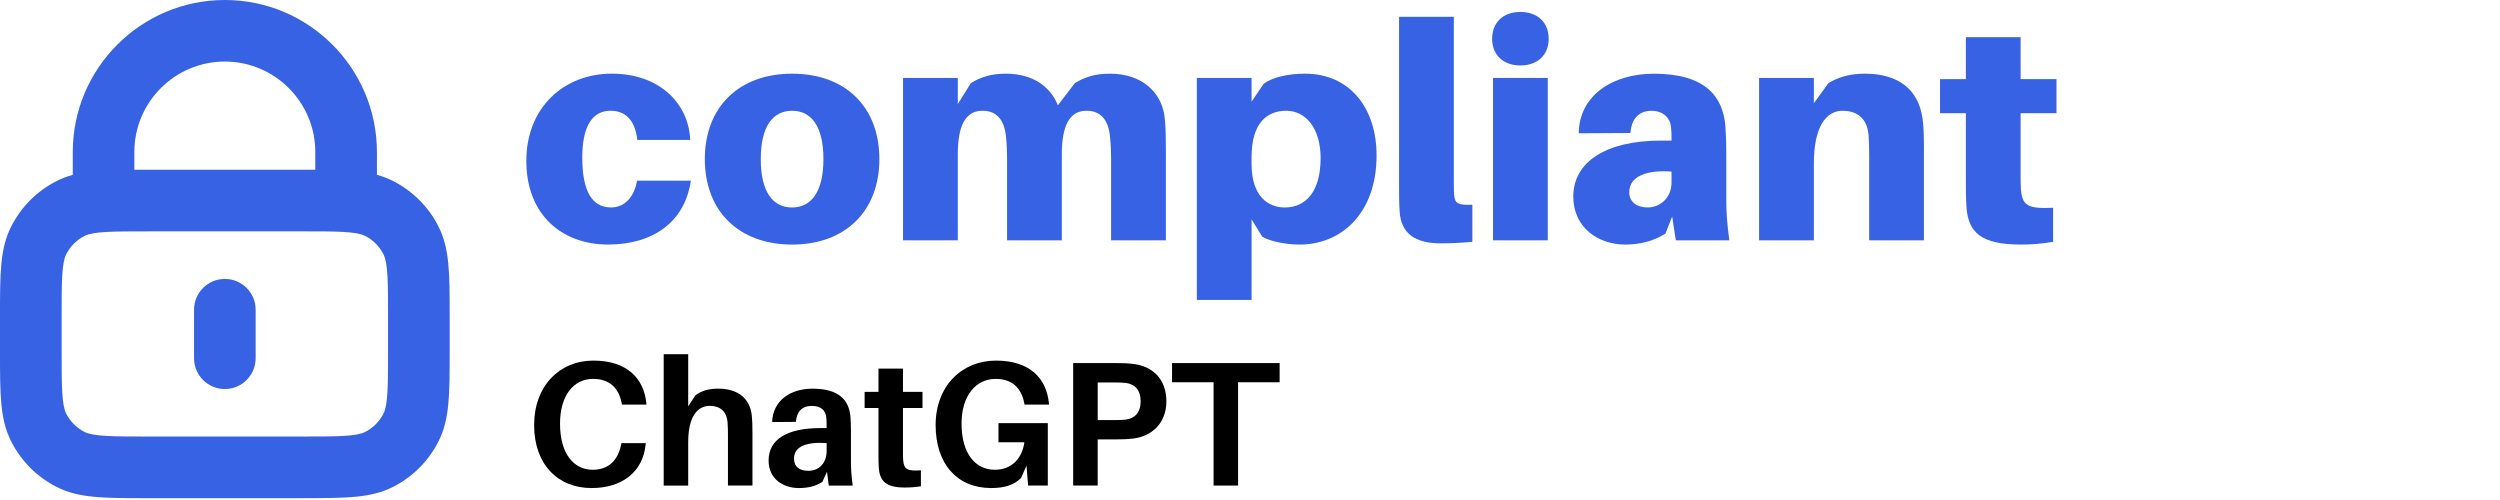
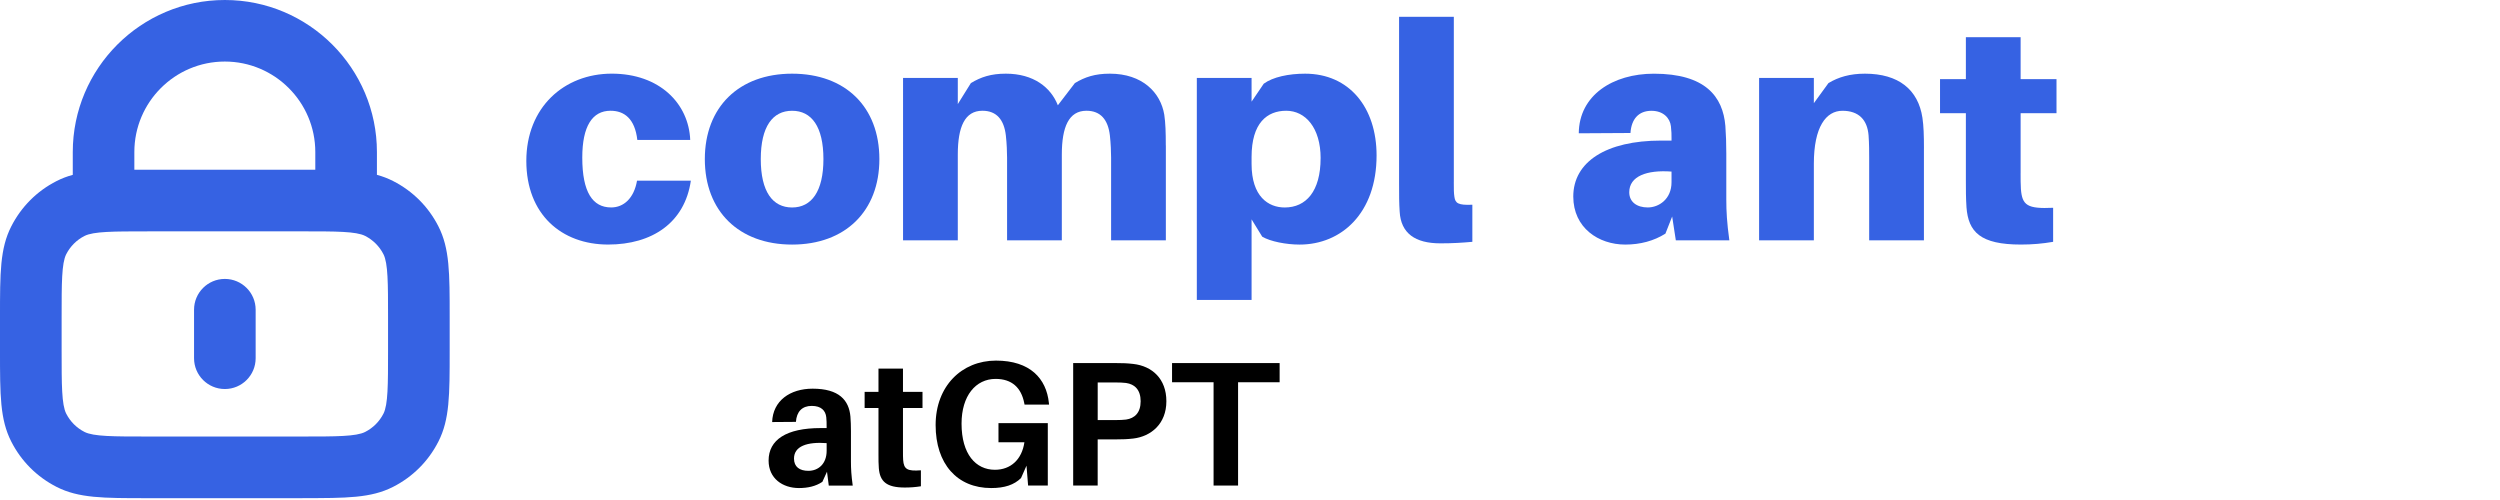
<svg xmlns="http://www.w3.org/2000/svg" id="Capa_2" data-name="Capa 2" viewBox="0 0 1000 200" class="h-10 w-auto">
  <defs>
    <style>
            .cls-1 {
                fill: #3662e3;
            }
        </style>
  </defs>
  <g id="Capa_1-2" data-name="Capa 1">
    <g>
      <g>
        <path class="cls-1" d="m276.1,55.98h-21.17c-.97-8.52-5.23-11.68-10.71-11.68-7.3,0-11.31,6.2-11.31,18.73,0,13.87,4.14,19.95,11.56,19.95,4.99,0,9.12-3.65,10.34-10.71h21.53c-2.43,16.79-15.45,25.55-33.09,25.55-18.61,0-32.72-12.04-32.72-33.45s15.08-34.91,34.18-34.91,30.78,11.92,31.38,26.52Z">
                </path>
        <path class="cls-1" d="m351.75,63.65c0,20.8-13.62,34.18-34.91,34.18s-34.91-13.38-34.91-34.18,13.62-34.18,34.91-34.18,34.91,13.26,34.91,34.18Zm-22.38,0c0-13.02-4.74-19.34-12.53-19.34s-12.53,6.33-12.53,19.34,4.74,19.34,12.53,19.34,12.53-6.45,12.53-19.34Z">
                </path>
        <path class="cls-1" d="m466.34,58.17v37.95h-21.9v-33.09c0-2.07-.12-5.6-.49-8.88-.73-6.2-3.65-9.85-9.37-9.85-7.05,0-9.85,6.45-9.85,17.52v34.3h-21.9v-33.09c0-2.07-.12-5.6-.49-8.88-.73-6.2-3.65-9.85-9.37-9.85-7.06,0-9.85,6.45-9.85,17.52v34.3h-21.9V31.17h21.9v10.46l5.23-8.39c4.01-2.43,8.03-3.77,13.99-3.77,11.07,0,18,5.47,20.8,12.65l6.81-8.88c4.01-2.43,8.03-3.77,13.99-3.77,13.02,0,20.31,7.54,21.77,16.42.49,3.28.61,7.06.61,12.29Z">
                </path>
        <path class="cls-1" d="m550.63,62.19c0,23.11-14.11,35.64-30.78,35.64-5.35,0-11.68-1.22-14.96-3.16l-4.26-6.93v32.24h-21.9V31.17h21.9v9.49l4.87-7.18c3.65-2.68,9.97-4.01,16.54-4.01,17.64,0,28.59,13.5,28.59,32.72Zm-22.38,1.09c0-12.16-6.08-18.98-13.75-18.98s-13.87,4.87-13.87,18.49v2.8c0,13.02,6.69,17.4,13.26,17.4,8.51,0,14.35-6.45,14.35-19.71Z">
                </path>
        <path class="cls-1" d="m581.52,72.77c0,3.04,0,4.38.24,5.96.36,2.55,1.46,3.41,7.18,3.16v14.84c-4.01.36-7.91.61-12.77.61-10.1,0-15.81-4.01-16.3-12.65-.24-3.41-.24-6.69-.24-11.56V6.72h21.9v66.05Z">
                </path>
-         <path class="cls-1" d="m619.47,15.48c0,6.57-4.5,10.7-11.31,10.7s-11.31-4.14-11.31-10.7,4.5-10.7,11.31-10.7,11.31,4.14,11.31,10.7Zm-22.26,80.65V31.17h21.9v64.96h-21.9Z">
-                 </path>
        <path class="cls-1" d="m668.85,86.64l-2.68,6.81c-4.62,2.92-10.1,4.38-16.06,4.38-10.7,0-20.8-6.69-20.8-19.22,0-13.87,13.14-22.38,35.16-22.38h4.14v-.97c0-1.34,0-2.68-.24-4.74-.37-3.28-3.04-6.2-7.79-6.2-5.11,0-8.03,3.28-8.39,8.88l-20.68.12c.12-15.21,13.62-23.84,30.05-23.84,20.56,0,27.61,9.12,28.59,20.92.24,3.28.37,7.06.37,11.07v18.25c0,4.87.24,9.25,1.22,16.42h-21.41l-1.46-9.49Zm-.24-13.75v-4.26c-9.85-.73-16.91,1.82-16.91,8.27,0,3.89,3.04,6.08,7.42,6.08s9.49-3.28,9.49-10.1Z">
                </path>
        <path class="cls-1" d="m769.57,59.39v36.74h-21.9v-33.09c0-2.07,0-5.6-.24-8.88-.49-6.2-3.89-9.85-10.46-9.85s-11.43,6.45-11.43,21.17v30.65h-21.9V31.17h21.9v10.1l5.84-8.03c4.01-2.43,8.64-3.77,14.6-3.77,13.38,0,21.29,6.33,22.99,17.64.49,3.28.61,7.06.61,12.29Z">
                </path>
        <path class="cls-1" d="m808.24,69.24c0,2.19,0,4.62.12,6.33.49,6.57,2.55,8.03,12.89,7.54v13.62c-4.26.73-8.27,1.09-12.89,1.09-16.18,0-21.04-4.99-21.77-14.96-.24-3.77-.24-6.81-.24-10.46v-27.13h-10.34v-13.62h10.34V14.87h21.9v16.79h14.35v13.62h-14.35v23.96Z">
                </path>
      </g>
      <g>
-         <path d="m258.52,161.14l.07.71h-9.8l-.14-.71c-1.21-6.04-4.9-9.58-11.43-9.58-7.88,0-13.21,6.74-13.21,17.89,0,12.21,5.61,18.46,13.06,18.46,6.39,0,10.08-3.83,11.36-9.94l.14-.71h9.73l-.07.71c-1.06,10.44-9.02,17.25-21.58,17.25-13.63,0-23-9.58-23-25.21s10.15-25.77,23.71-25.77,20.16,7.24,21.16,16.9Z">
-                 </path>
-         <path d="m300.98,172.92v21.3h-9.8v-19.95c0-1.56,0-3.34-.14-5.25-.28-3.98-2.48-6.67-7.24-6.67-4.76.07-8.52,4.12-8.52,14.63v17.25h-9.8v-52.54h9.8v20.87l2.91-4.47c2.7-1.92,5.47-2.63,9.09-2.63,8.02,0,12.64,3.98,13.42,10.58.21,1.92.28,3.83.28,6.89Z">
-                 </path>
        <path d="m330.8,188.68l-1.85,4.05c-2.63,1.78-5.82,2.49-9.37,2.49-6.53,0-12.14-3.83-12.14-11,0-8.31,7.1-12.99,20.8-12.99h2.41v-.78c0-1.14,0-2.27-.14-3.55-.28-2.63-1.99-4.54-5.82-4.54s-6.03,2.27-6.32,6.39l-9.51.07c.28-8.52,7.17-13.35,16.19-13.35,10.58,0,14.55,4.62,15.12,11.15.14,1.77.21,3.76.21,5.82v12.21c0,2.84.14,5.4.71,9.58h-9.58l-.71-5.54Zm-.14-8.38v-3.05c-7.81-.57-13.06,1.21-13.06,6.18,0,3.34,2.27,4.9,5.75,4.9,3.98,0,7.31-2.77,7.31-8.02Z">
                </path>
        <path d="m361.19,180.66c0,1.28,0,2.34.07,3.34.28,3.69,1.63,4.54,7.1,4.12v6.39c-2.2.35-4.26.5-6.46.5-7.31,0-9.94-2.41-10.37-7.74-.14-1.7-.14-3.34-.14-5.47v-18.6h-5.54v-6.46h5.54v-9.3h9.8v9.3h7.81v6.46h-7.81v17.47Z">
                </path>
        <path d="m419.12,169.23v24.99h-7.88l-.64-7.95-2.2,4.97c-2.77,2.7-6.53,3.98-11.93,3.98-13.63,0-22.22-9.66-22.22-25.21s10.44-25.77,24.14-25.77,20.16,7.24,21.16,16.9l.07.71h-9.8l-.14-.71c-1.21-6.04-4.9-9.58-11.43-9.58-7.95,0-13.63,6.74-13.63,17.89,0,12.21,5.68,18.46,13.35,18.46,6.32,0,10.79-4.12,11.79-11h-10.37v-7.67h19.74Z">
                </path>
        <path d="m466.55,160.5c0,9.02-6.11,14.06-13.21,14.91-2.41.28-4.26.35-7.1.35h-7.17v18.46h-9.8v-48.99h16.97c2.84,0,4.69.07,7.1.35,7.46.85,13.21,5.89,13.21,14.91Zm-10.29,0c0-4.61-2.41-6.82-5.82-7.31-1.06-.14-2.56-.21-4.33-.21h-7.03v15.05h7.03c1.78,0,3.27-.07,4.33-.21,3.41-.5,5.82-2.7,5.82-7.31Z">
                </path>
        <path d="m495.23,152.9v41.32h-9.8v-41.32h-16.61v-7.67h43.03v7.67h-16.61Z" />
      </g>
    </g>
    <path class="cls-1" d="m120.98,199.27h-62.09c-17.67,0-27.41,0-36.27-4.52-7.84-4-14.11-10.26-18.1-18.1-4.52-8.86-4.52-18.6-4.52-36.27v-13.58c0-17.67,0-27.41,4.52-36.27,4-7.84,10.26-14.11,18.1-18.1,2.08-1.06,4.21-1.87,6.49-2.49v-9.1C29.1,27.29,56.39,0,89.94,0s60.83,27.29,60.83,60.83v9.1c2.27.62,4.4,1.43,6.48,2.49,7.85,4,14.11,10.26,18.1,18.1,4.52,8.86,4.52,18.6,4.52,36.27v13.58c0,17.67,0,27.41-4.52,36.27-4,7.85-10.26,14.11-18.11,18.1-8.86,4.51-18.59,4.51-36.27,4.51Zm-62.09-106.72c-13.4,0-21.49,0-25.08,1.83-3.18,1.62-5.71,4.16-7.33,7.33-1.83,3.59-1.83,11.68-1.83,25.08v13.58c0,13.4,0,21.49,1.83,25.08,1.62,3.18,4.16,5.72,7.33,7.33,3.59,1.83,11.68,1.83,25.08,1.83h62.09c13.4,0,21.49,0,25.08-1.83,3.18-1.62,5.71-4.15,7.33-7.33,1.83-3.59,1.83-11.68,1.83-25.08v-13.58c0-13.4,0-21.49-1.83-25.08-1.62-3.18-4.16-5.72-7.33-7.34-3.59-1.83-11.68-1.83-25.08-1.83h-62.09Zm0-24.65h62.09c1.79,0,3.5,0,5.14,0v-7.09c0-19.95-16.23-36.19-36.19-36.19s-36.19,16.23-36.19,36.19v7.09c1.64,0,3.35,0,5.14,0Zm31.05,87.71c-6.81,0-12.32-5.52-12.32-12.32v-19.4c0-6.81,5.52-12.32,12.32-12.32s12.32,5.52,12.32,12.32v19.4c0,6.81-5.52,12.32-12.32,12.32Z">
        </path>
  </g>
</svg>